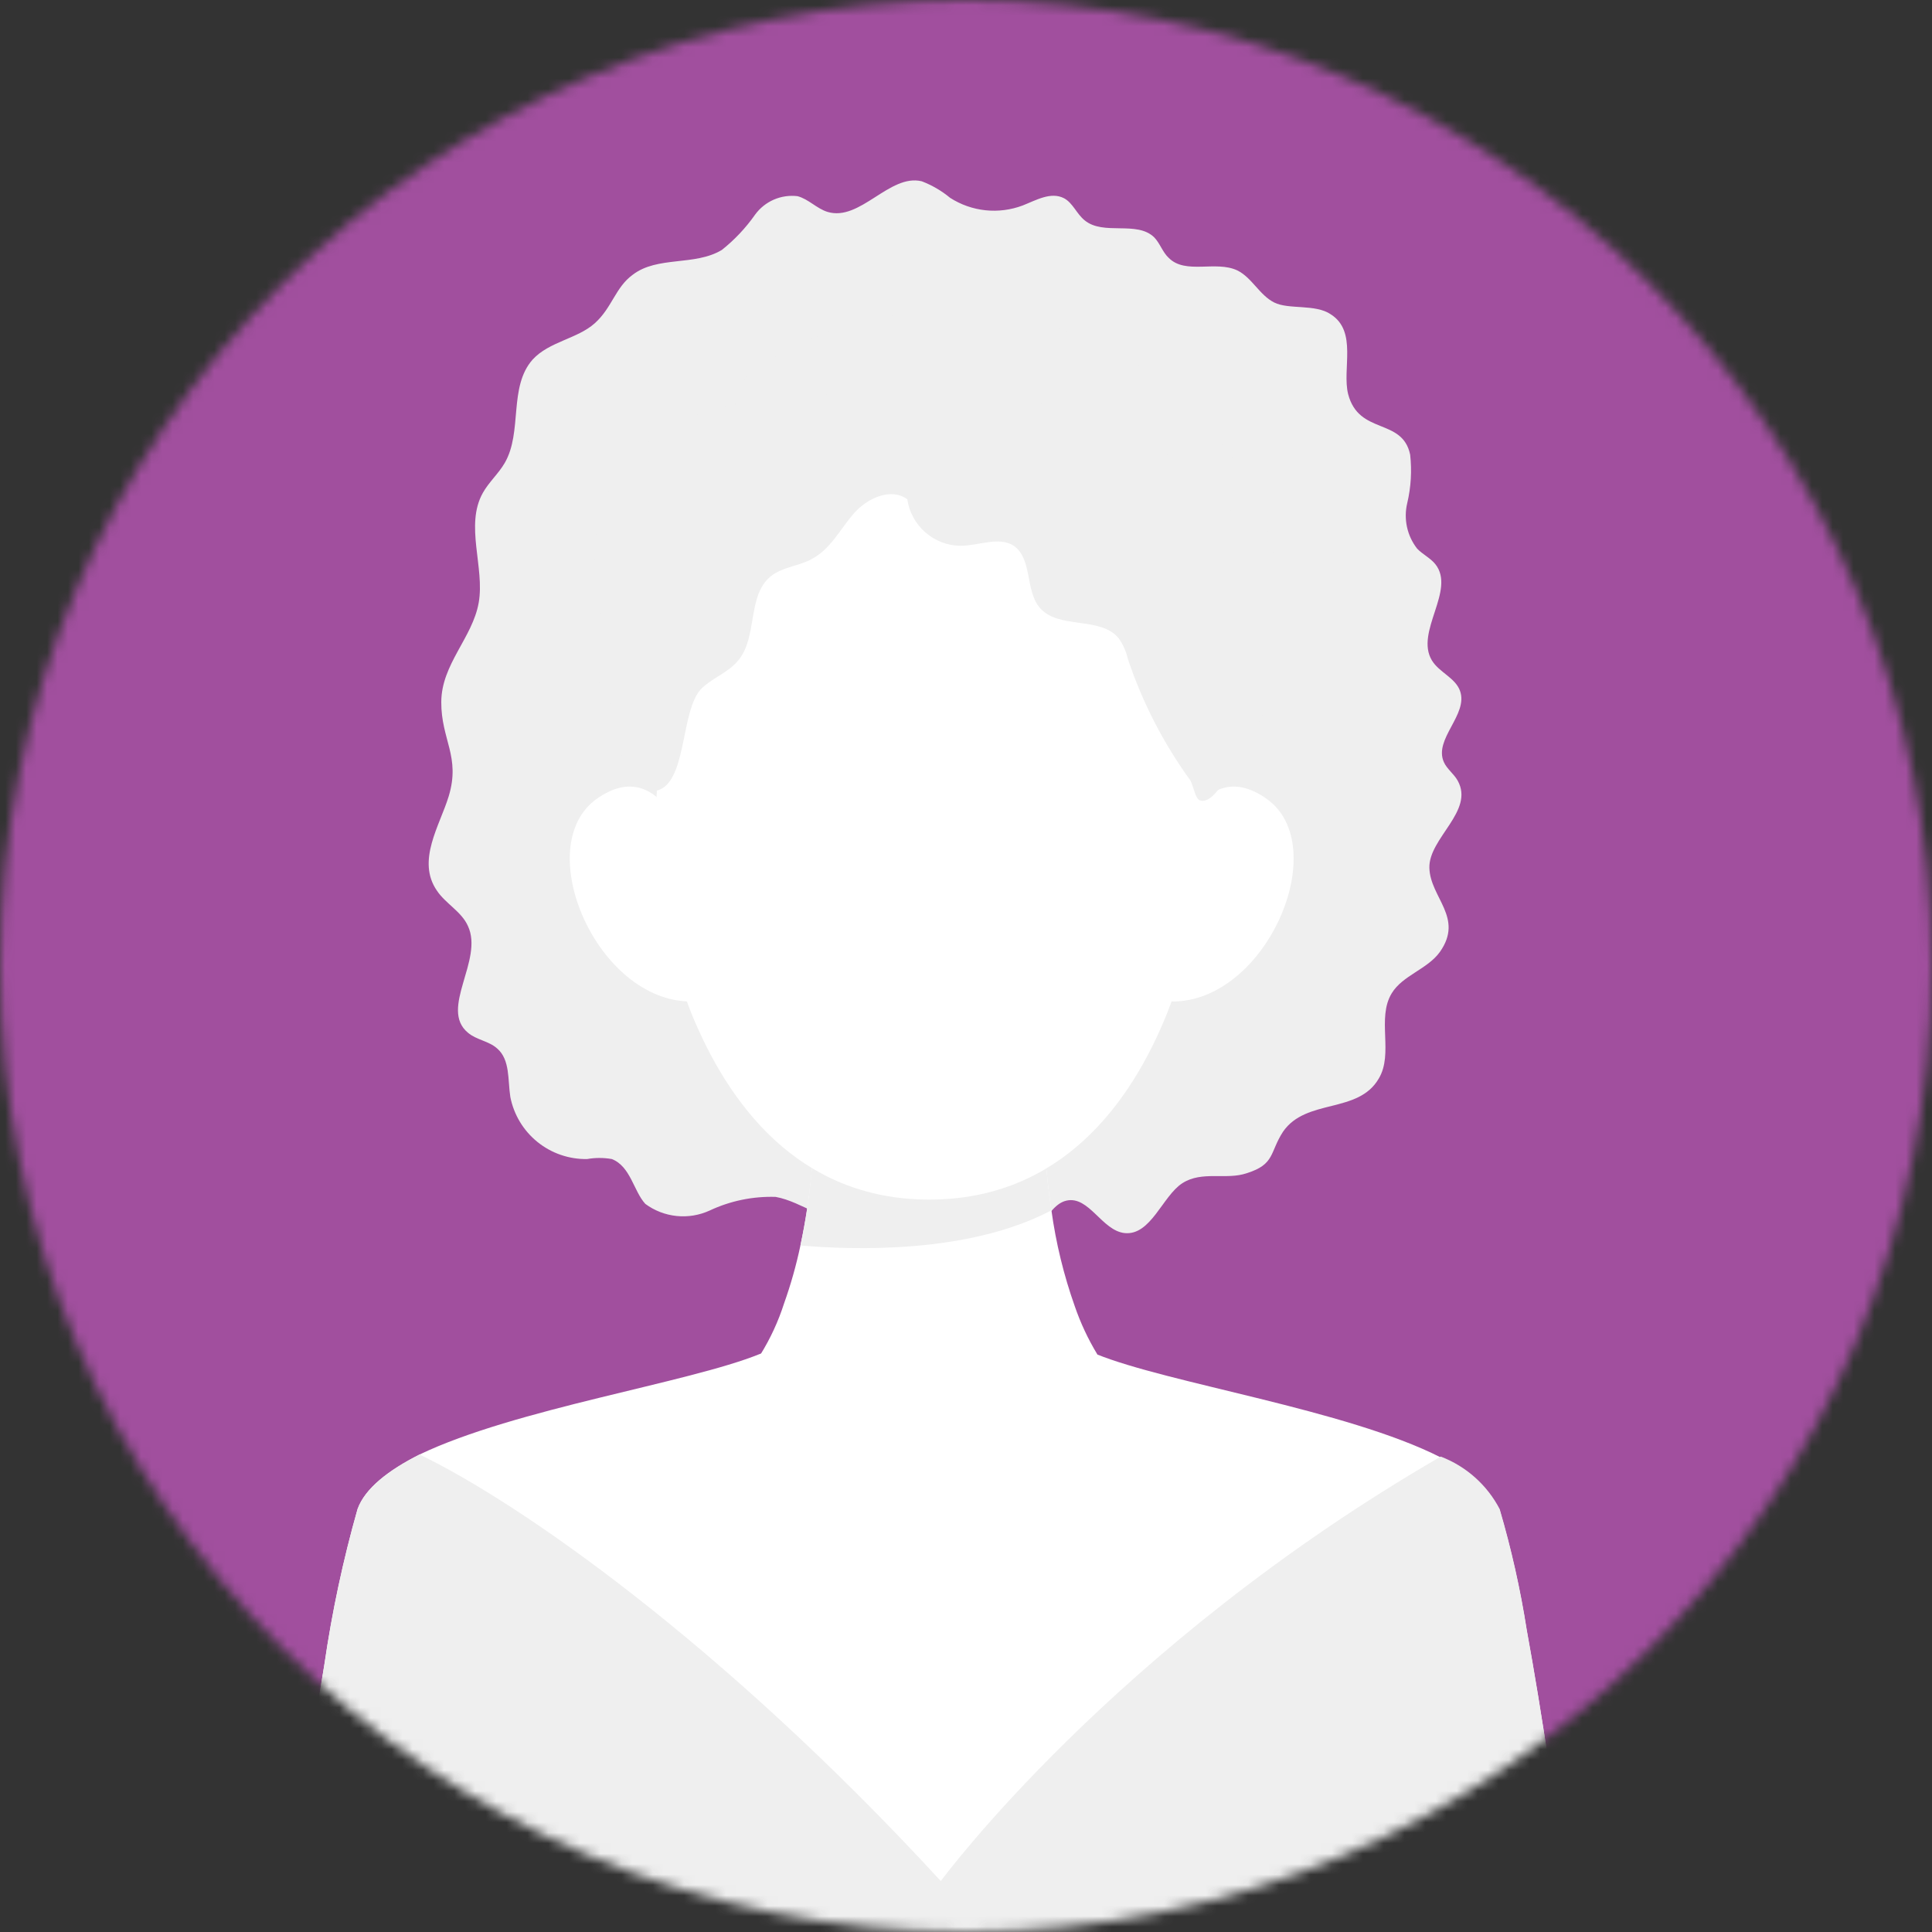
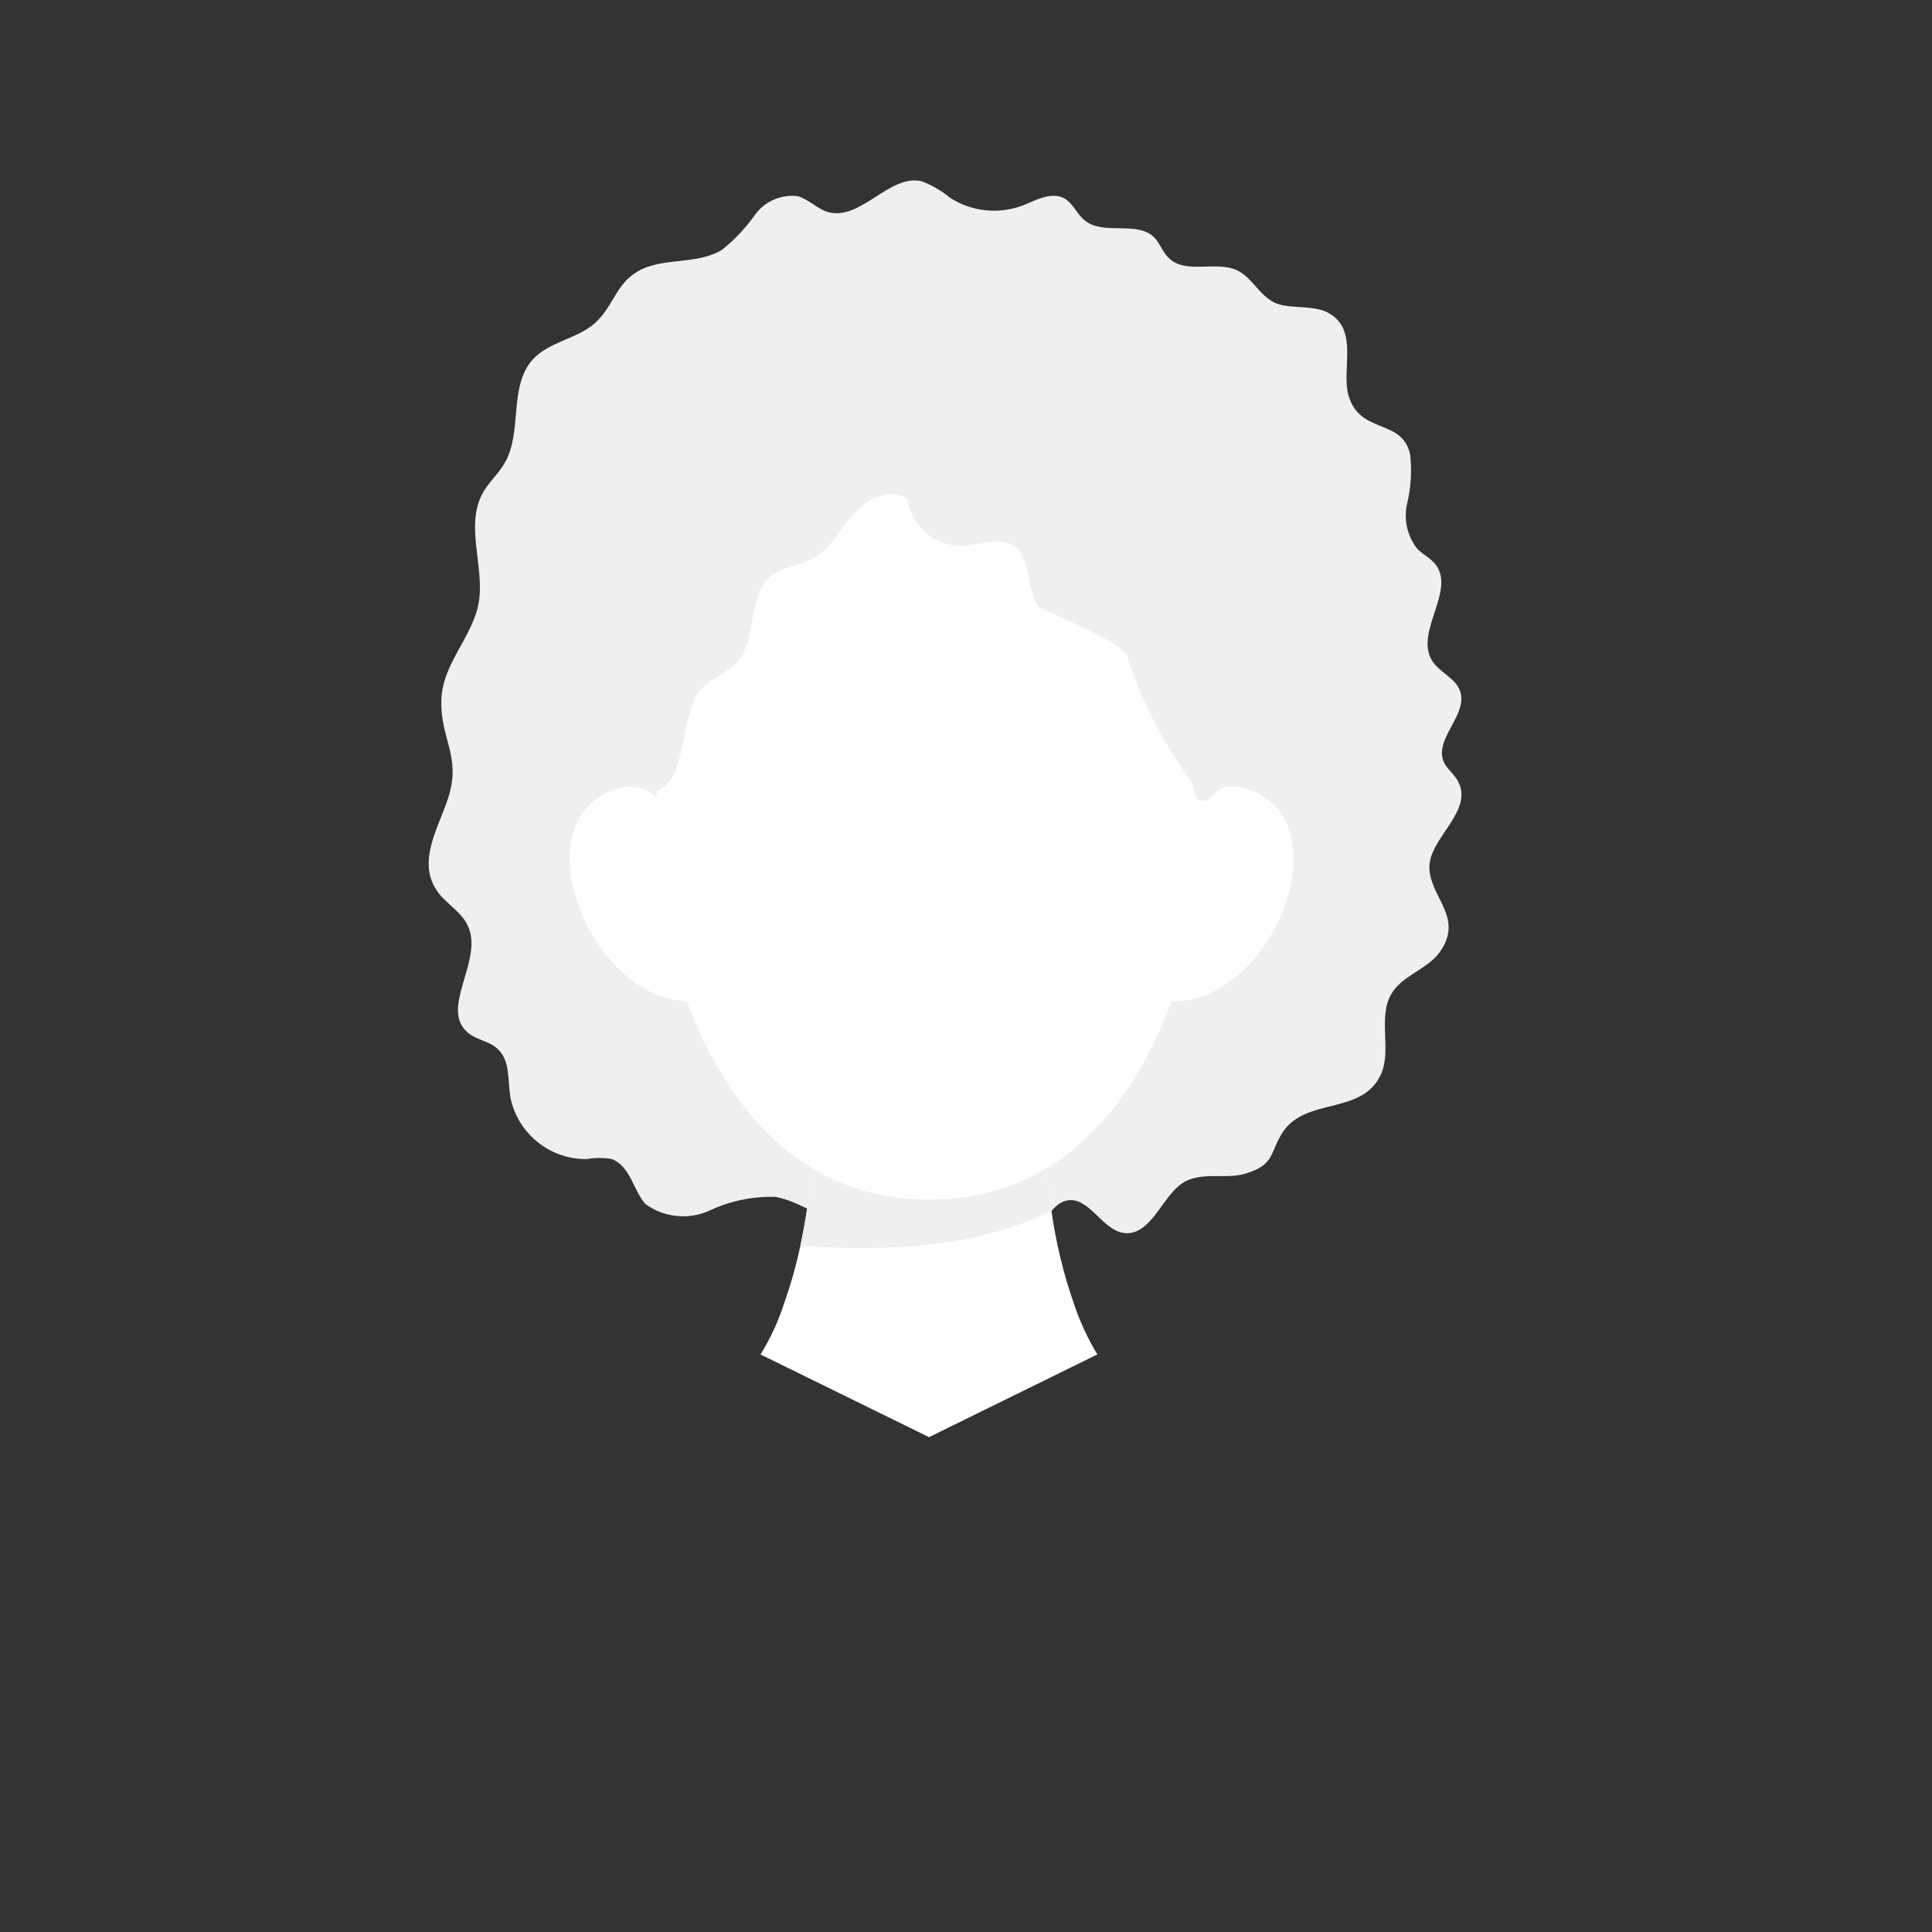
<svg xmlns="http://www.w3.org/2000/svg" width="185" height="185" viewBox="0 0 185 185" fill="none">
  <rect x="0" y="0" width="185" height="185" fill="#333333" stroke="none" />
  <mask id="mask0_640_1529" style="mask-type:alpha" maskUnits="userSpaceOnUse" x="0" y="0" width="185" height="185">
    <circle r="92.5" transform="matrix(-1 0 0 1 92.5 92.5)" fill="white" />
  </mask>
  <g mask="url(#mask0_640_1529)">
-     <path d="M195 95.5C195 39.443 149.557 -6 93.5 -6C37.443 -6 -8 39.443 -8 95.5C-8 151.557 37.443 197 93.5 197C149.557 197 195 151.557 195 95.5Z" fill="#A14F9E" />
    <path d="M58.589 110.986C57.803 110.847 56.999 110.847 56.213 110.986C54.487 111.014 52.805 110.434 51.463 109.349C50.12 108.263 49.202 106.74 48.868 105.046C48.61 103.423 48.868 101.483 47.601 100.394C46.809 99.681 45.621 99.582 44.809 98.889C42.037 96.592 46.334 91.94 44.809 88.673C44.195 87.287 42.671 86.535 41.839 85.288C39.859 82.417 42.117 79.051 42.968 76.24C44.116 72.439 42.235 70.835 42.255 67.212C42.275 63.589 45.245 61.074 45.839 57.709C46.433 54.343 44.492 50.304 46.235 47.196C46.809 46.166 47.739 45.354 48.333 44.325C50.056 41.355 48.67 37.059 51.006 34.426C52.59 32.703 55.282 32.446 56.945 30.961C58.608 29.476 58.925 27.516 60.588 26.308C62.964 24.487 66.528 25.497 69.121 23.933C70.341 22.963 71.415 21.823 72.309 20.547C72.768 19.919 73.386 19.425 74.099 19.115C74.812 18.806 75.596 18.692 76.368 18.785C77.417 19.062 78.209 19.973 79.238 20.29C82.367 21.24 85.178 16.607 88.266 17.36C89.251 17.736 90.167 18.271 90.979 18.944C92 19.599 93.16 20.007 94.366 20.134C95.573 20.261 96.793 20.104 97.928 19.676C99.195 19.181 100.62 18.33 101.888 18.983C102.739 19.439 103.095 20.488 103.867 21.102C105.669 22.586 108.857 21.102 110.52 22.725C111.094 23.319 111.331 24.17 111.925 24.705C113.529 26.308 116.42 24.923 118.479 25.893C119.884 26.586 120.597 28.249 122.003 28.961C123.408 29.674 125.962 29.08 127.447 30.11C130.001 31.753 128.496 35.337 129.09 37.732C130.12 41.692 134.278 39.969 135.03 43.533C135.204 45.082 135.11 46.649 134.753 48.166C134.571 48.92 134.563 49.705 134.727 50.462C134.892 51.22 135.225 51.931 135.703 52.541C136.238 53.096 136.97 53.432 137.445 54.026C139.425 56.521 135.465 60.5 137.109 63.232C137.802 64.381 139.346 64.895 139.801 66.143C140.633 68.419 137.267 70.756 138.257 72.973C138.554 73.646 139.227 74.102 139.583 74.755C141.207 77.665 136.792 80.259 136.871 83.11C136.95 85.961 140.197 87.861 137.881 91.148C136.693 92.811 134.317 93.385 133.268 95.108C131.803 97.503 133.466 100.889 132.021 103.284C130.041 106.69 125.071 105.145 122.854 108.372C121.567 110.352 122.102 111.481 119.409 112.332C117.429 113.025 115.113 112.075 113.212 113.302C111.312 114.53 110.203 118.331 107.688 118.074C105.511 117.836 104.283 114.49 102.125 114.965C100.878 115.242 100.304 116.707 99.235 117.42C97.413 118.648 94.978 117.282 93.295 115.817C91.612 114.351 89.791 112.57 87.633 112.985C85.475 113.401 84.029 116.252 81.693 116.806C79.357 117.361 76.843 115.064 74.269 114.609C72.09 114.542 69.926 114.989 67.953 115.916C66.964 116.369 65.871 116.549 64.788 116.438C63.706 116.327 62.672 115.927 61.796 115.282C60.667 114.054 60.39 111.698 58.589 110.986Z" fill="#EFEFEF" />
-     <path d="M59.935 76.458C59.935 76.458 54.847 65.133 58.688 53.69C59.857 50.085 62.405 47.089 65.775 45.355C66.583 44.945 67.453 44.67 68.349 44.543C68.349 44.543 64.944 38.109 77.694 32.427C90.444 26.744 110.896 29.675 119.627 46.741C128.358 63.807 118.38 86.12 115.152 89.485C111.925 92.851 66.449 90.812 59.935 76.458Z" fill="#EFEFEF" />
-     <path d="M152.017 196H25.961C25.961 196 28.456 174.955 31.069 159.334C31.798 154.327 32.856 149.373 34.237 144.505C34.95 142.525 37.187 140.783 40.176 139.278C49.343 134.883 65.914 132.428 72.745 129.656C73.808 129.333 74.77 128.74 75.536 127.934H102.204C102.961 128.732 103.908 129.324 104.956 129.656C111.846 132.468 128.912 134.962 137.96 139.555C140.393 140.486 142.4 142.275 143.603 144.584C144.718 148.378 145.584 152.24 146.196 156.146C149.087 171.846 152.017 196 152.017 196Z" fill="white" />
    <path d="M105.075 129.696L88.959 137.615L72.824 129.696C73.773 128.164 74.531 126.521 75.081 124.805C75.726 122.995 76.248 121.143 76.645 119.262C77.643 114.639 78.069 109.912 77.912 105.185H100.007C99.902 108.769 100.127 112.354 100.68 115.896C101.111 119.026 101.861 122.105 102.917 125.083C103.465 126.679 104.182 128.212 105.055 129.656L105.075 129.696Z" fill="white" />
    <path d="M100.68 115.896C92.761 120.074 81.693 119.697 76.645 119.262C77.632 114.638 78.057 109.911 77.912 105.185H100.007C99.902 108.769 100.127 112.354 100.68 115.896Z" fill="#EFEFEF" />
    <path d="M66.191 82.18C66.191 82.18 63.598 71.944 57.163 76.478C50.729 81.012 57.163 95.979 66.231 95.9C66.231 95.86 68.646 85.961 66.191 82.18Z" fill="white" />
    <path d="M112.262 82.18C112.262 82.18 114.836 71.944 121.27 76.478C127.705 81.012 121.27 95.979 112.203 95.9C112.203 95.86 109.787 85.961 112.262 82.18Z" fill="white" />
    <path d="M114.044 68.459C108.678 42.722 88.979 44.583 88.979 44.583C88.979 44.583 69.28 42.781 63.934 68.459C61.842 78.004 62.634 87.955 66.211 97.048C69.695 105.581 76.368 114.867 88.979 114.867C101.59 114.867 108.282 105.66 111.747 97.048C115.33 87.957 116.13 78.006 114.044 68.459Z" fill="white" />
-     <path d="M152.017 196H25.961C25.961 196 28.456 174.955 31.069 159.334C31.798 154.327 32.856 149.373 34.237 144.505C34.95 142.525 37.187 140.783 40.176 139.278C49.719 143.872 69.121 157.334 90.088 180.122C90.088 180.122 106.6 157.631 137.96 139.476C140.393 140.406 142.4 142.195 143.603 144.505C144.718 148.299 145.584 152.161 146.196 156.067C149.087 171.847 152.017 196 152.017 196Z" fill="#EFEFEF" />
-     <path d="M67.122 65.985C68.151 64.935 69.676 64.44 70.626 63.312C72.606 61.055 71.497 57.056 73.794 55.195C74.942 54.264 76.566 54.205 77.754 53.512C79.496 52.601 80.446 50.7 81.713 49.216C82.98 47.731 85.297 46.642 86.88 47.81C87.059 49.033 87.667 50.153 88.596 50.969C89.524 51.785 90.713 52.245 91.949 52.264C93.711 52.264 95.651 51.334 97.077 52.264C98.878 53.532 98.146 56.541 99.571 58.204C101.393 60.303 105.392 58.976 107.134 61.134C107.55 61.732 107.845 62.404 108.005 63.114C109.389 67.246 111.392 71.144 113.945 74.676C114.281 75.132 114.44 76.656 114.994 76.656C116.043 76.913 117.152 74.894 117.726 74.003C120.419 69.746 123.21 65.153 122.993 60.144C122.826 57.614 122.066 55.159 120.775 52.977C116.637 45.533 108.678 40.762 100.383 38.782C92.087 36.802 83.416 37.257 74.942 38.129C71.115 38.287 67.364 39.252 63.934 40.96C62.053 42.081 60.451 43.615 59.251 45.447C58.05 47.279 57.282 49.359 57.005 51.532C56.431 56.541 58.529 61.431 58.49 66.579C58.49 68.816 59.836 76.379 62.826 75.725C65.815 75.072 65.122 68.143 67.122 65.985Z" fill="#EFEFEF" />
+     <path d="M67.122 65.985C68.151 64.935 69.676 64.44 70.626 63.312C72.606 61.055 71.497 57.056 73.794 55.195C74.942 54.264 76.566 54.205 77.754 53.512C79.496 52.601 80.446 50.7 81.713 49.216C82.98 47.731 85.297 46.642 86.88 47.81C87.059 49.033 87.667 50.153 88.596 50.969C89.524 51.785 90.713 52.245 91.949 52.264C93.711 52.264 95.651 51.334 97.077 52.264C98.878 53.532 98.146 56.541 99.571 58.204C107.55 61.732 107.845 62.404 108.005 63.114C109.389 67.246 111.392 71.144 113.945 74.676C114.281 75.132 114.44 76.656 114.994 76.656C116.043 76.913 117.152 74.894 117.726 74.003C120.419 69.746 123.21 65.153 122.993 60.144C122.826 57.614 122.066 55.159 120.775 52.977C116.637 45.533 108.678 40.762 100.383 38.782C92.087 36.802 83.416 37.257 74.942 38.129C71.115 38.287 67.364 39.252 63.934 40.96C62.053 42.081 60.451 43.615 59.251 45.447C58.05 47.279 57.282 49.359 57.005 51.532C56.431 56.541 58.529 61.431 58.49 66.579C58.49 68.816 59.836 76.379 62.826 75.725C65.815 75.072 65.122 68.143 67.122 65.985Z" fill="#EFEFEF" />
  </g>
</svg>